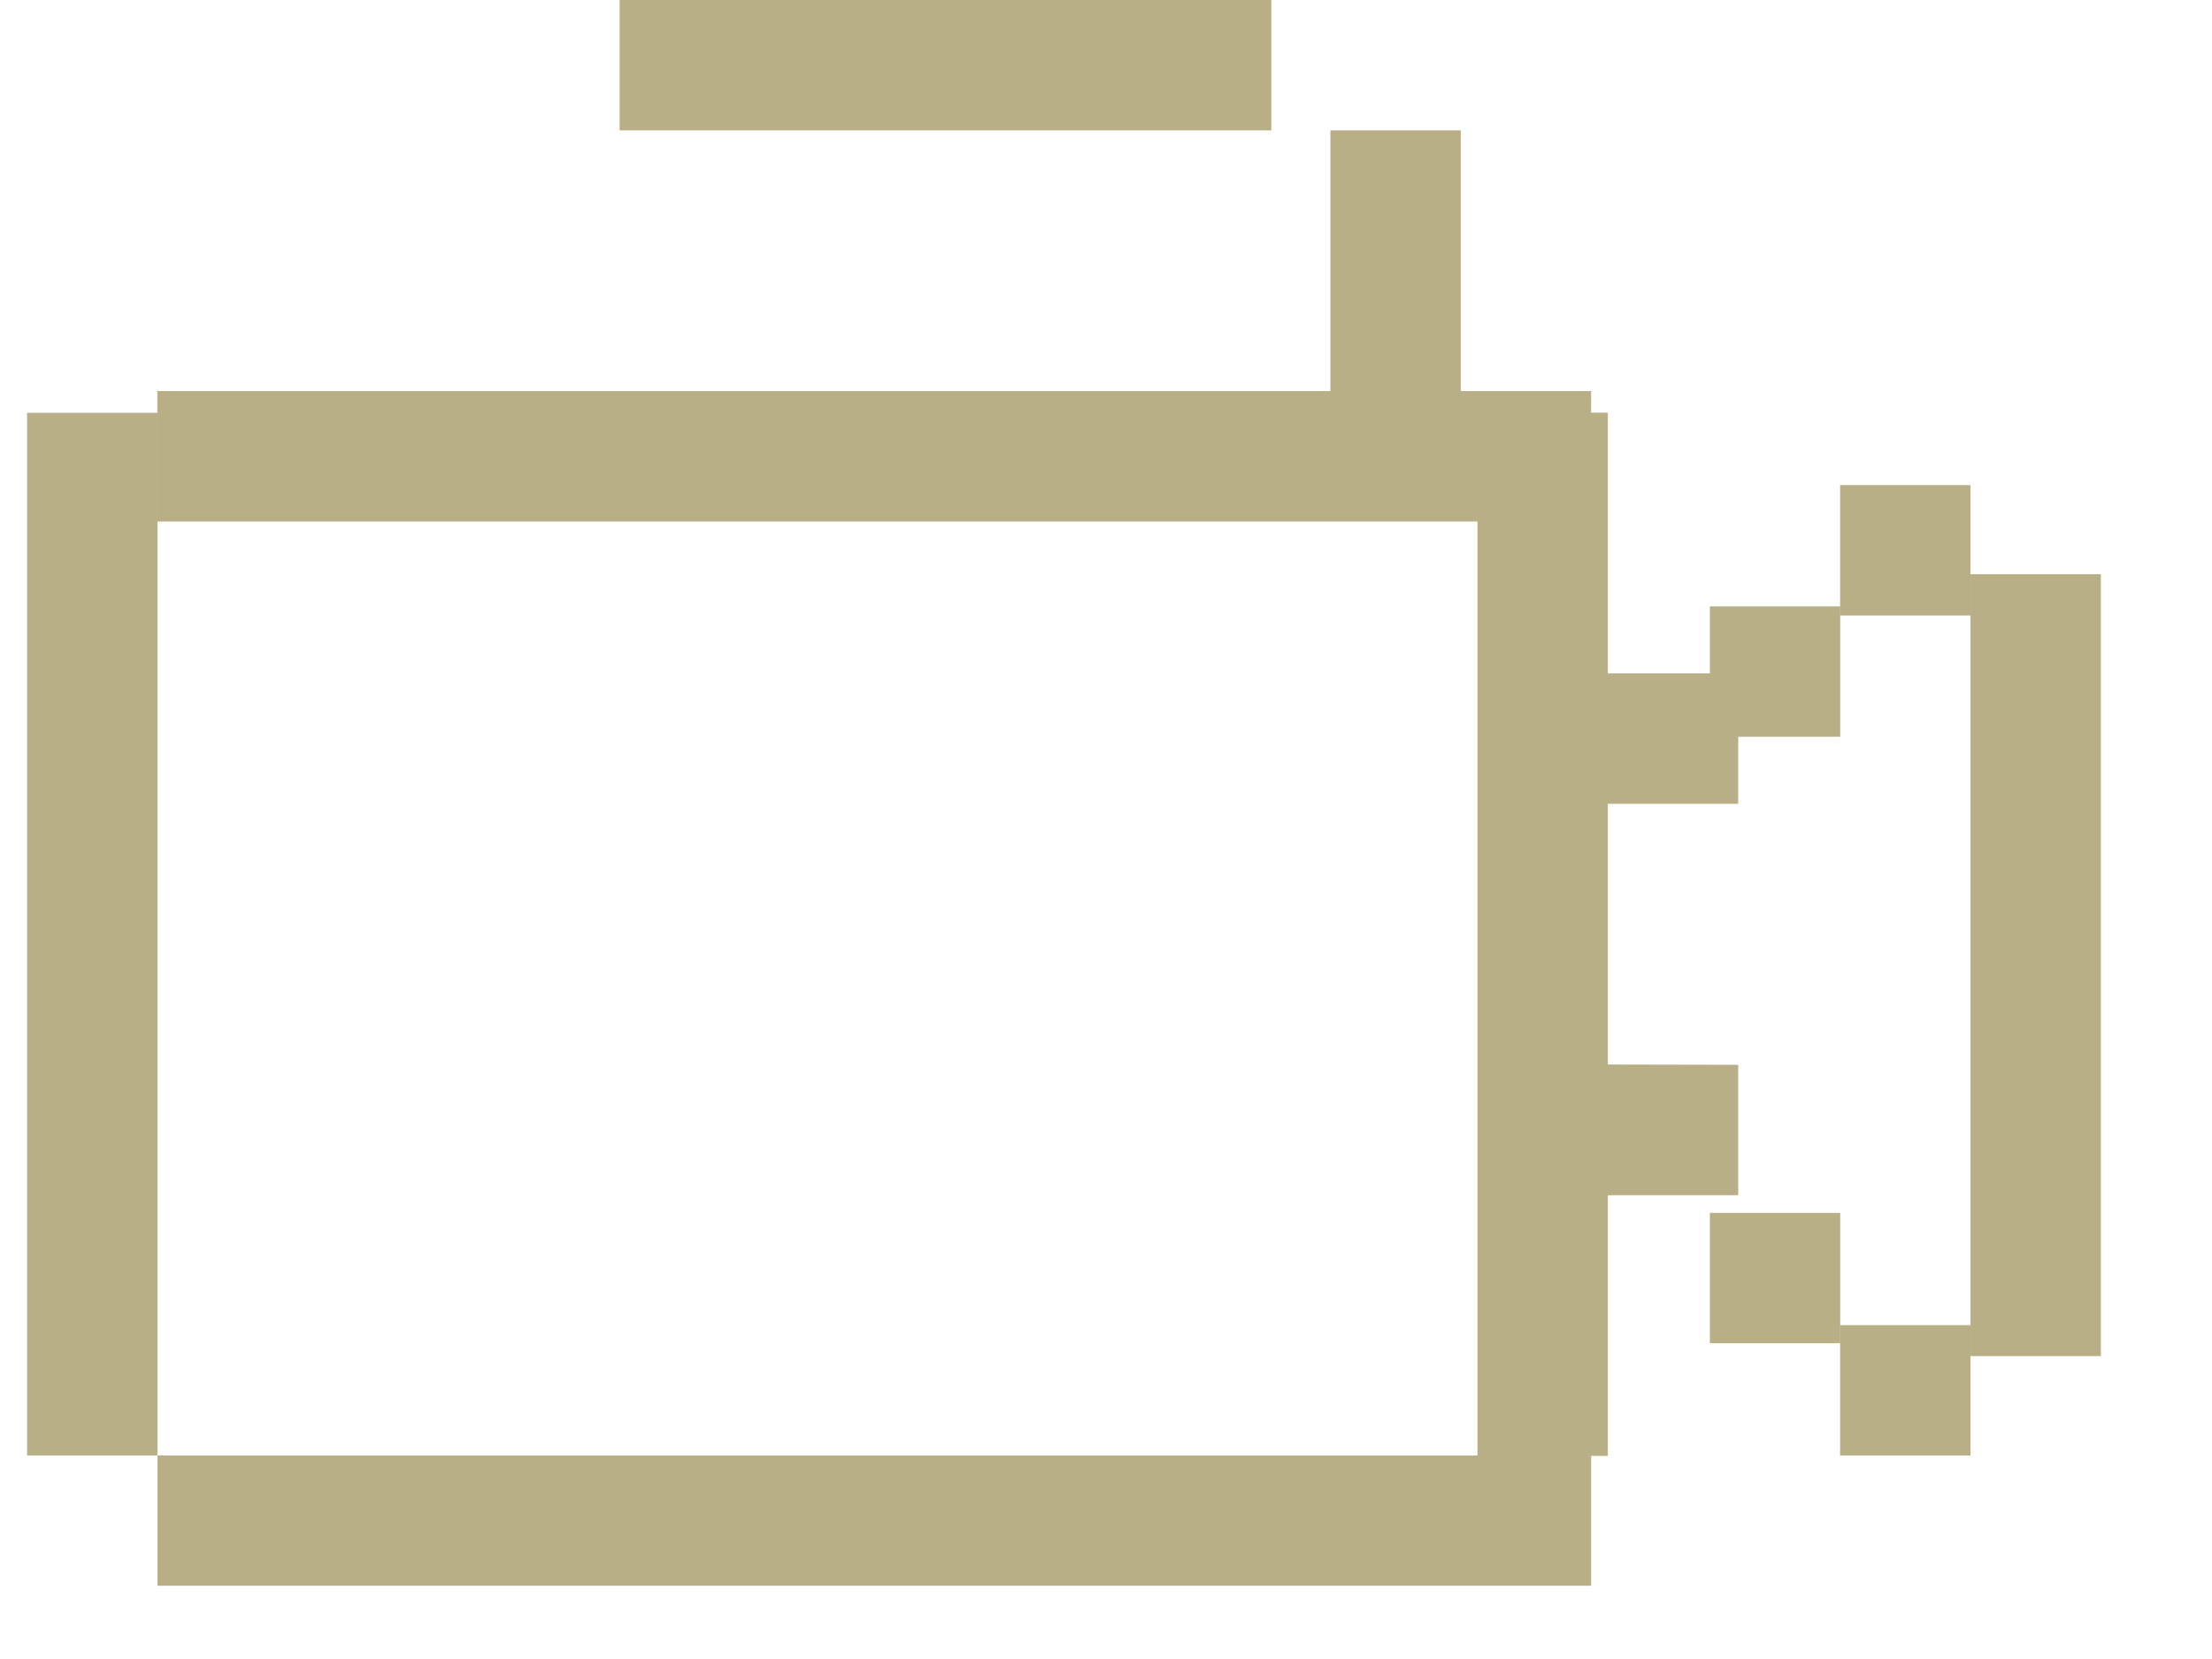
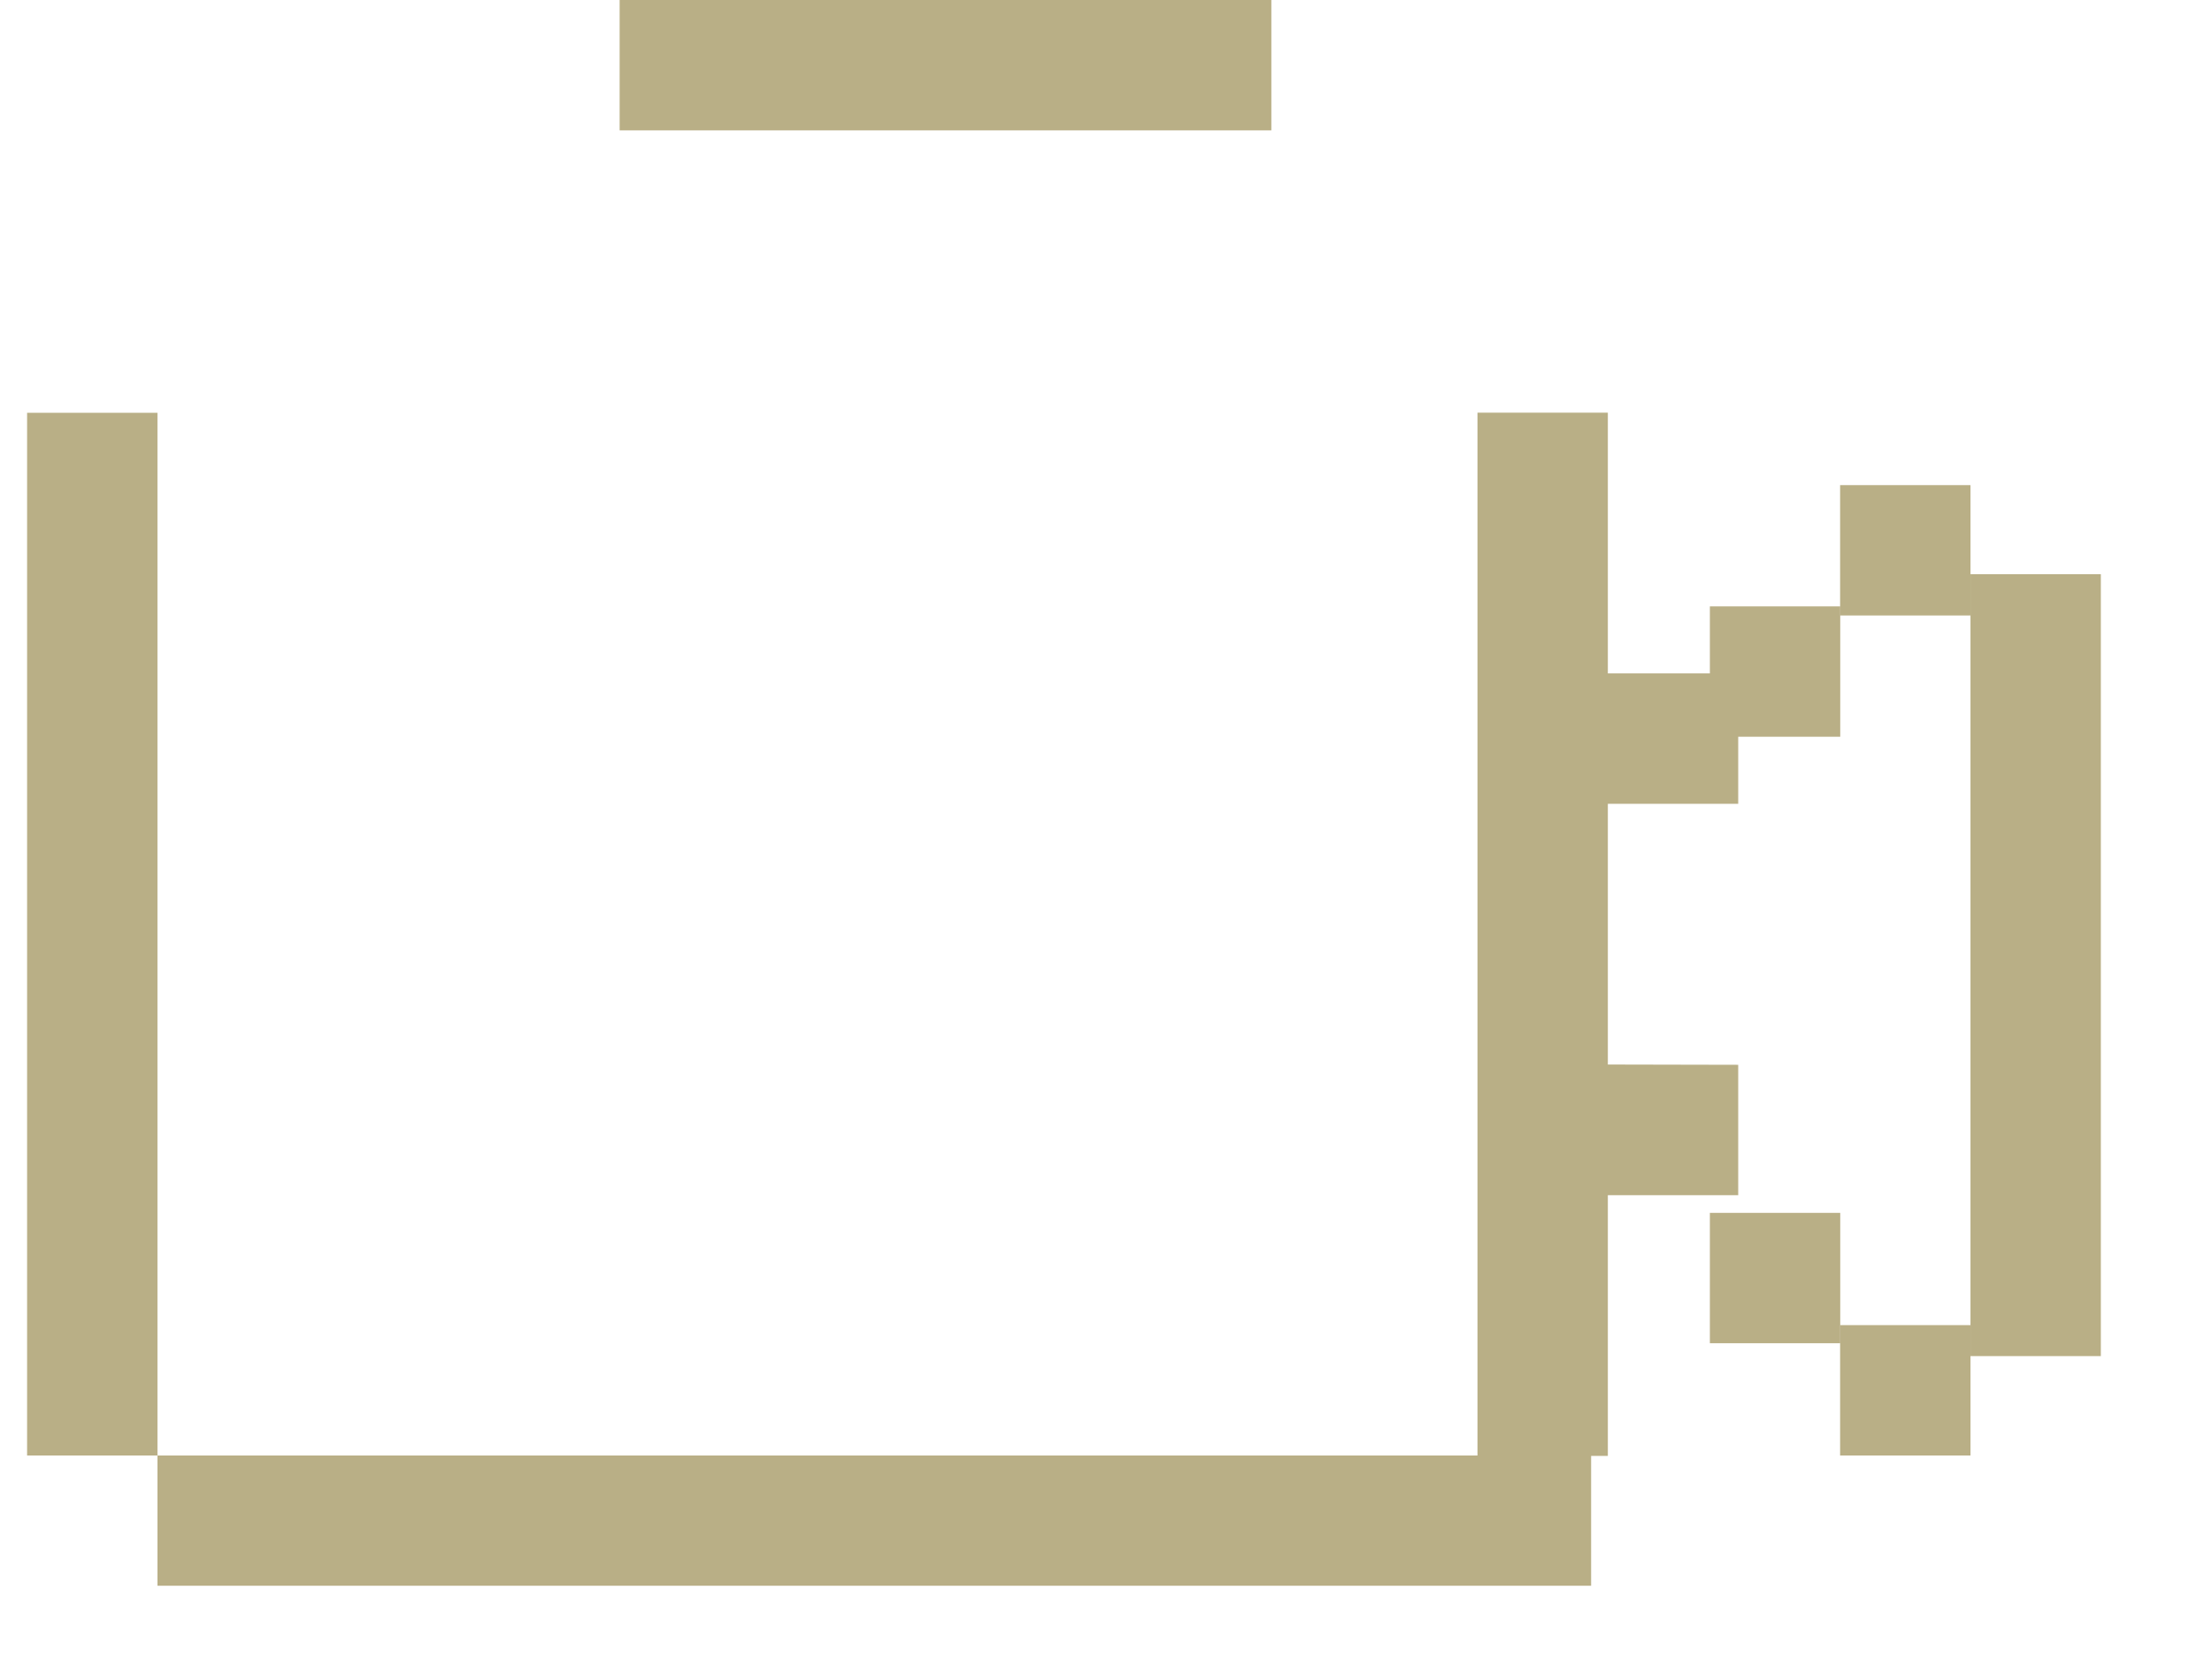
<svg xmlns="http://www.w3.org/2000/svg" width="16" height="12" viewBox="0 0 16 12" fill="none">
  <g clip-path="url(#clip0_149_23)">
-     <path d="M11.509 2.829H10.566V0.943H9.623V2.829H1.138V3.772H11.508L11.509 2.829Z" fill="#B9AF86" />
    <path d="M0.196 2.986H1.139V10.528H0.196V2.986Z" fill="#B9AF86" />
    <path d="M1.139 10.528H11.509V11.471H1.139V10.528Z" fill="#B9AF86" />
    <path d="M12.368 4.386H13.311V5.329H12.368V4.386Z" fill="#B9AF86" />
    <path d="M13.31 3.509H14.253V4.452H13.31V3.509Z" fill="#B9AF86" />
    <path d="M14.253 4.153H15.196V9.809H14.253V4.153Z" fill="#B9AF86" />
    <path d="M11.63 7.7V5.814H12.573V4.871H11.63V2.985H10.687V10.531H11.63V8.645H12.573V7.702L11.63 7.7Z" fill="#B9AF86" />
    <path d="M12.368 8.773H13.311V9.716H12.368V8.773Z" fill="#B9AF86" />
    <path d="M13.31 9.585H14.253V10.528H13.31V9.585Z" fill="#B9AF86" />
    <path d="M4.482 0H9.196V0.943H4.482V0Z" fill="#B9AF86" />
  </g>
  <defs>
    <clipPath id="clip0_149_23">
      <rect width="15" height="11.47" fill="white" transform="translate(0.196)" />
    </clipPath>
  </defs>
</svg>